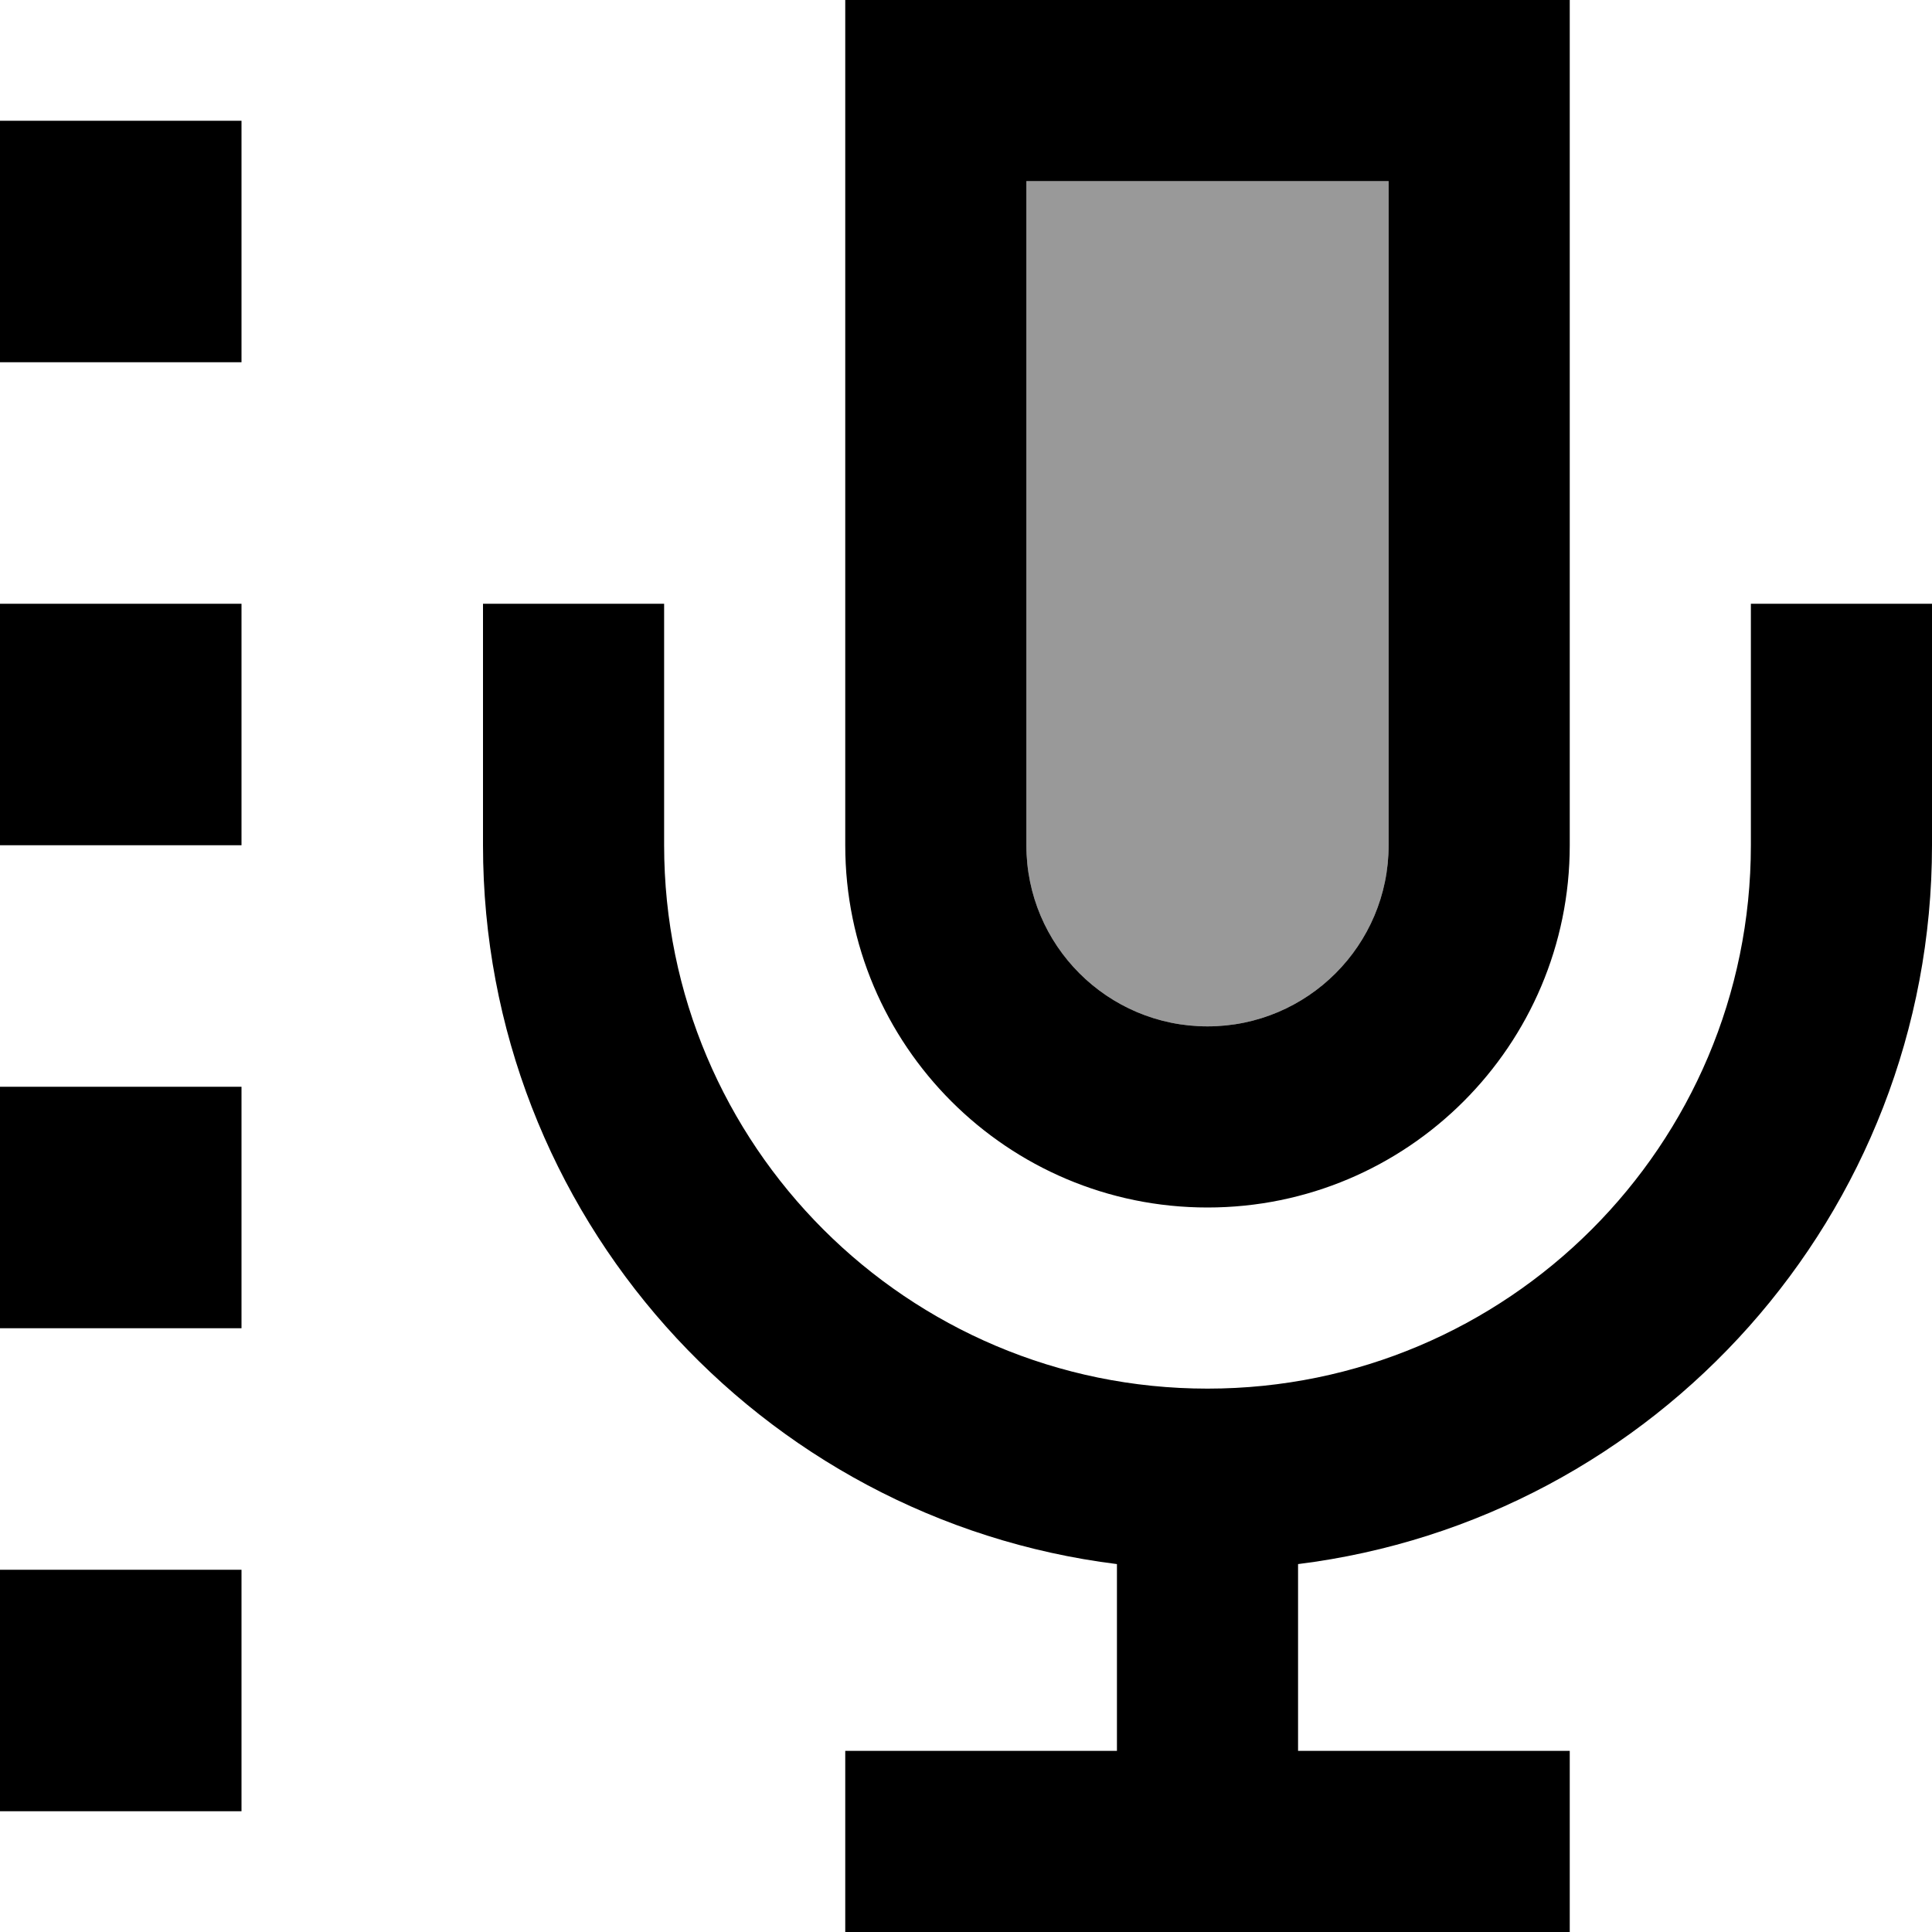
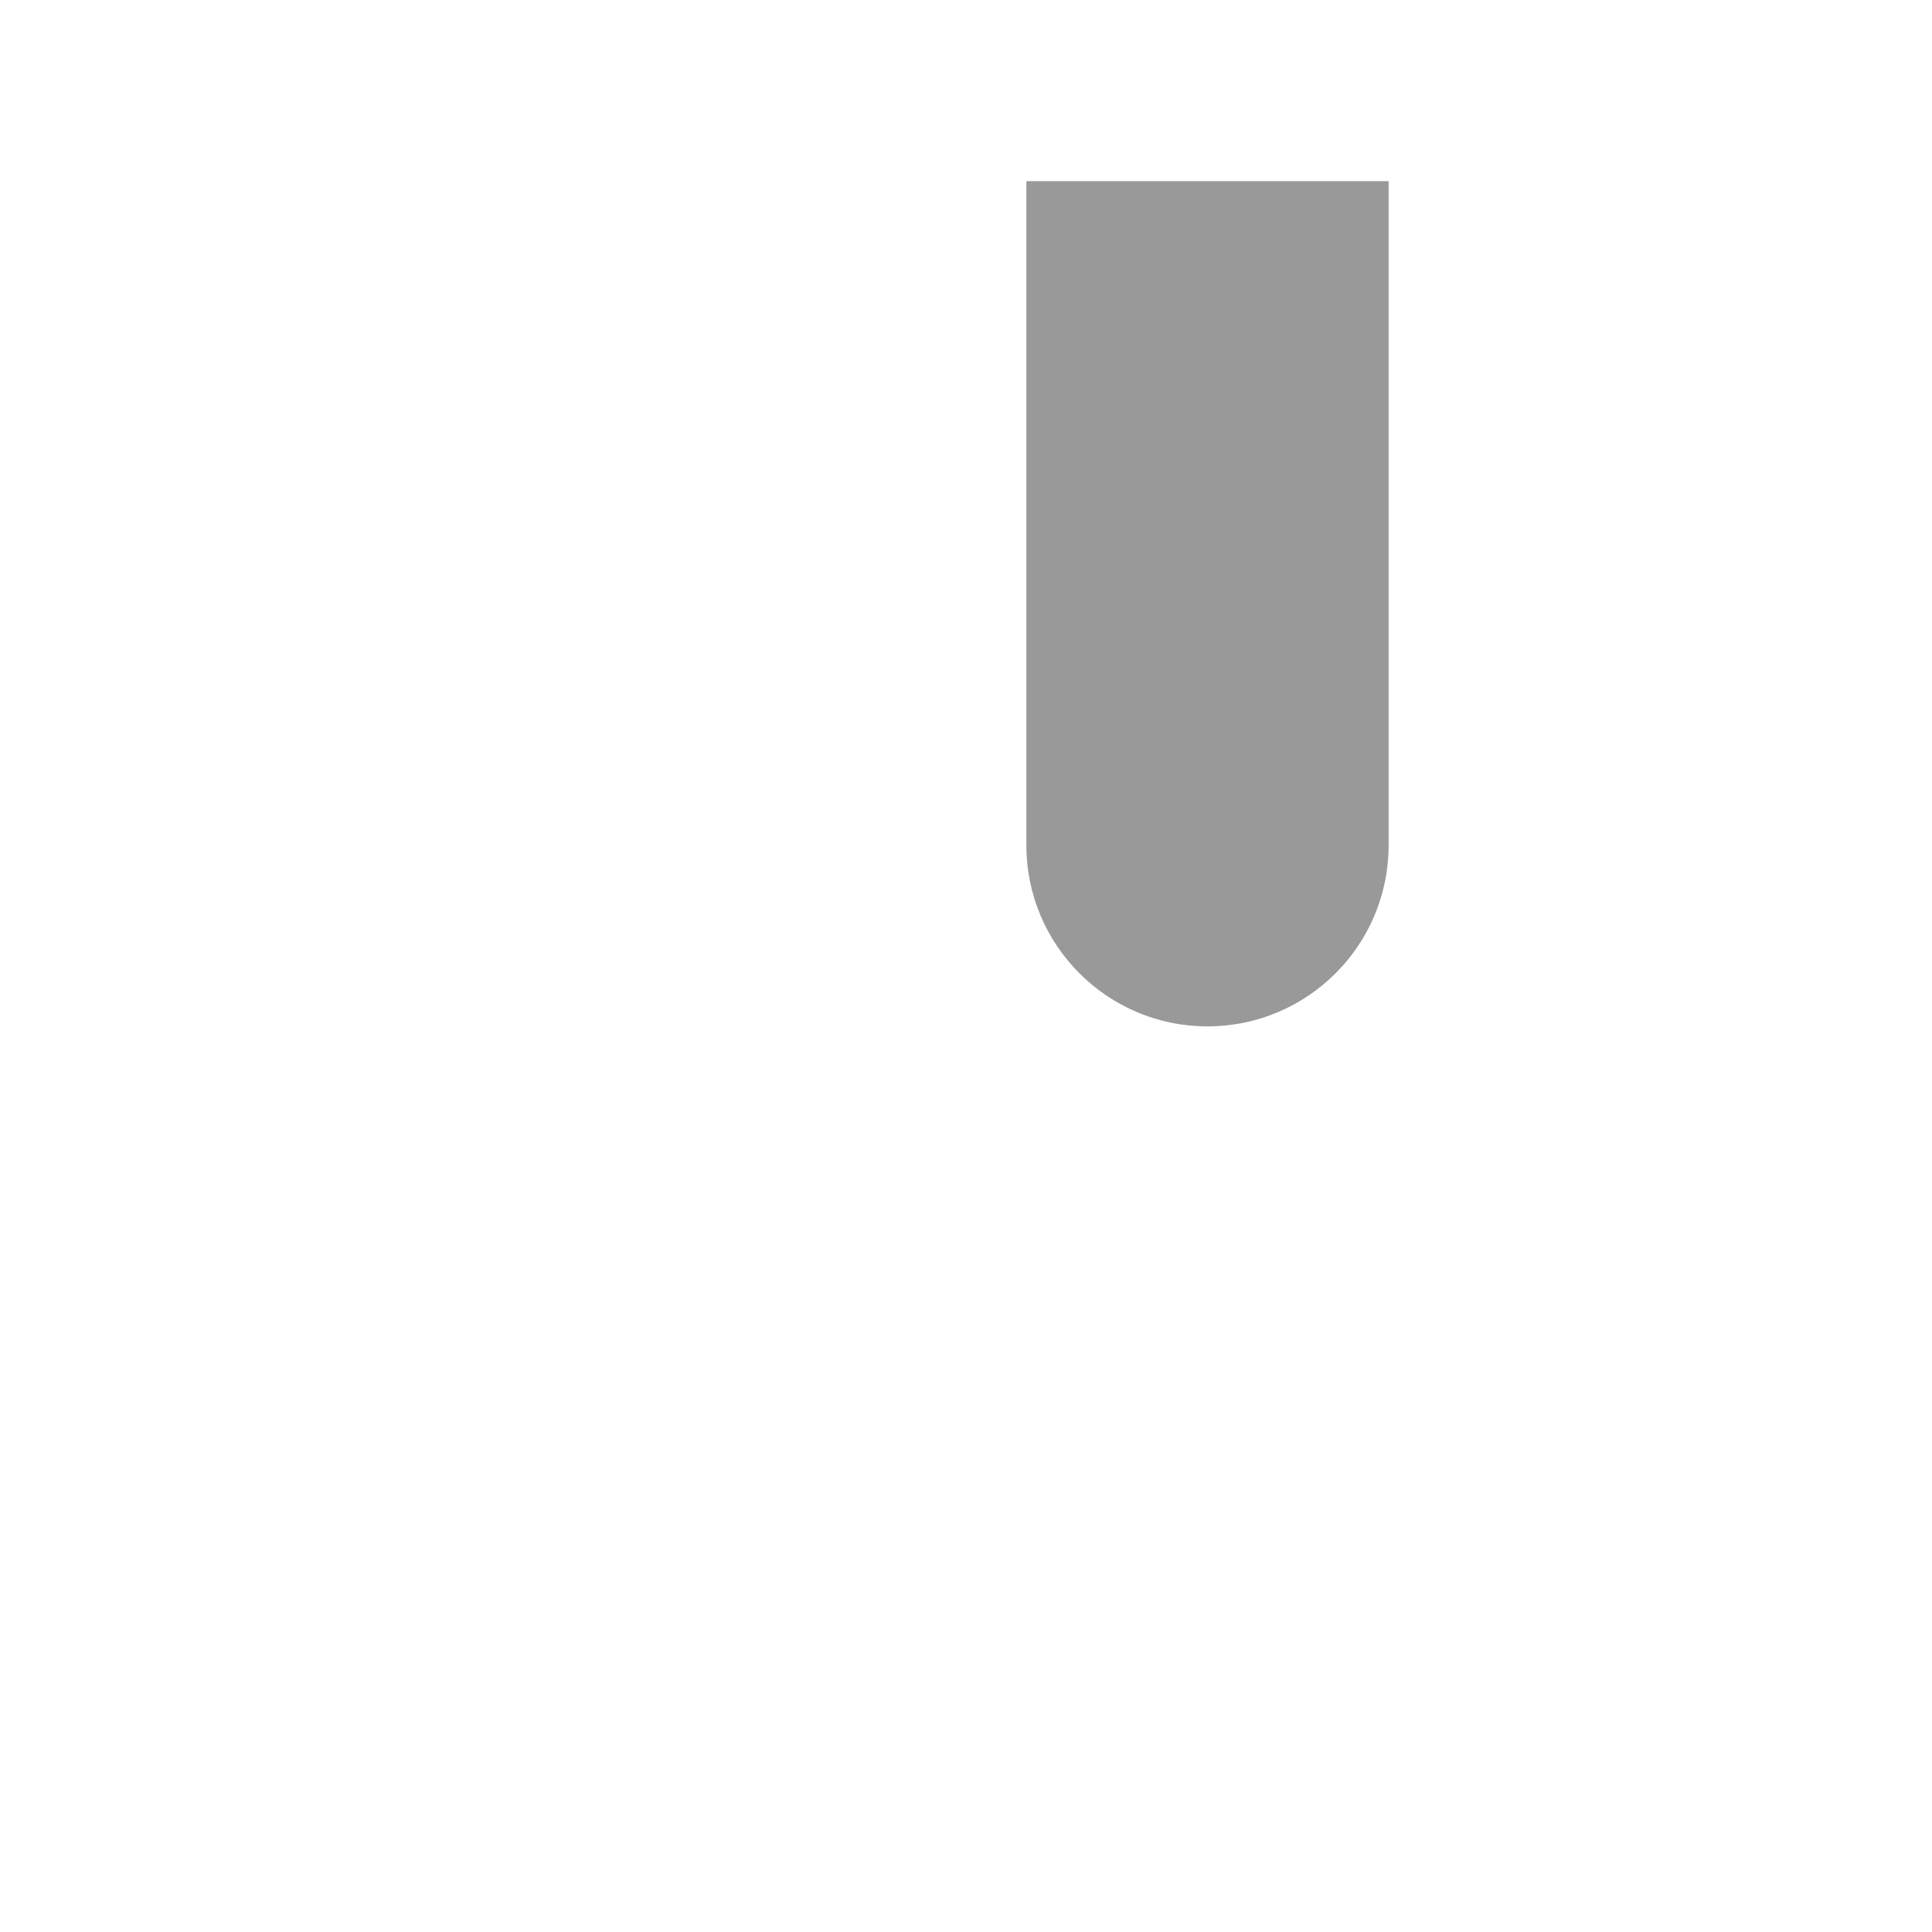
<svg xmlns="http://www.w3.org/2000/svg" viewBox="0 0 512 512">
  <path style="fill:currentColor;opacity:.4" d="M272 48l0 176c0 26.5 21.5 48 48 48s48-21.5 48-48l0-176-96 0z" />
-   <path style="fill:currentColor;opacity:1" d="M368 48l-96 0 0 176c0 26.5 21.5 48 48 48s48-21.5 48-48l0-176zM272 0l144 0 0 224c0 53-43 96-96 96s-96-43-96-96l0-224 48 0zM176 160l0 64c0 79.5 64.5 144 144 144s144-64.5 144-144l0-64 48 0 0 64c0 97.9-73.3 178.7-168 190.5l0 49.5 72 0 0 48-192 0 0-48 72 0 0-49.5C201.3 402.7 128 321.9 128 224l0-64 48 0zM0 32l64 0 0 64-64 0 0-64zM0 160l64 0 0 64-64 0 0-64zM64 288l0 64-64 0 0-64 64 0zM0 416l64 0 0 64-64 0 0-64z" />
</svg>